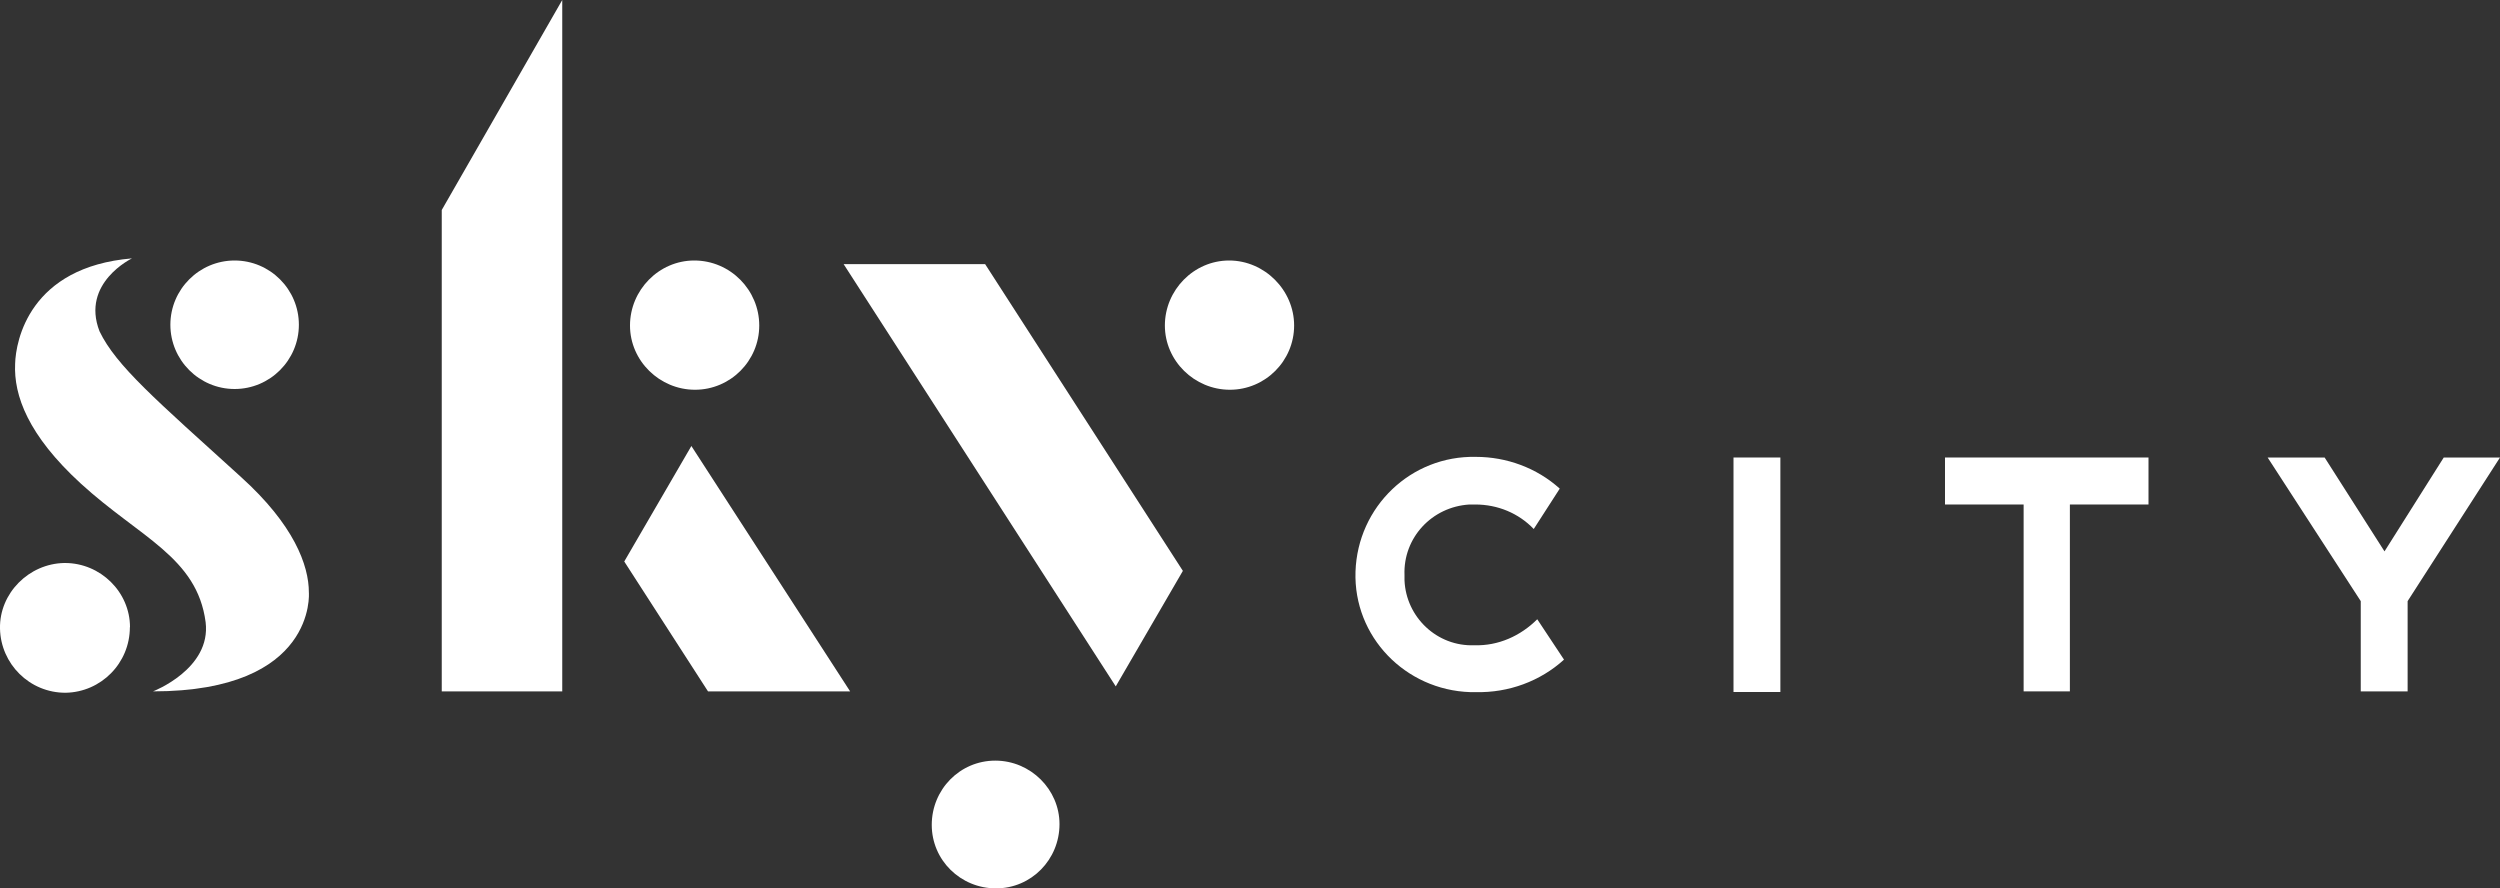
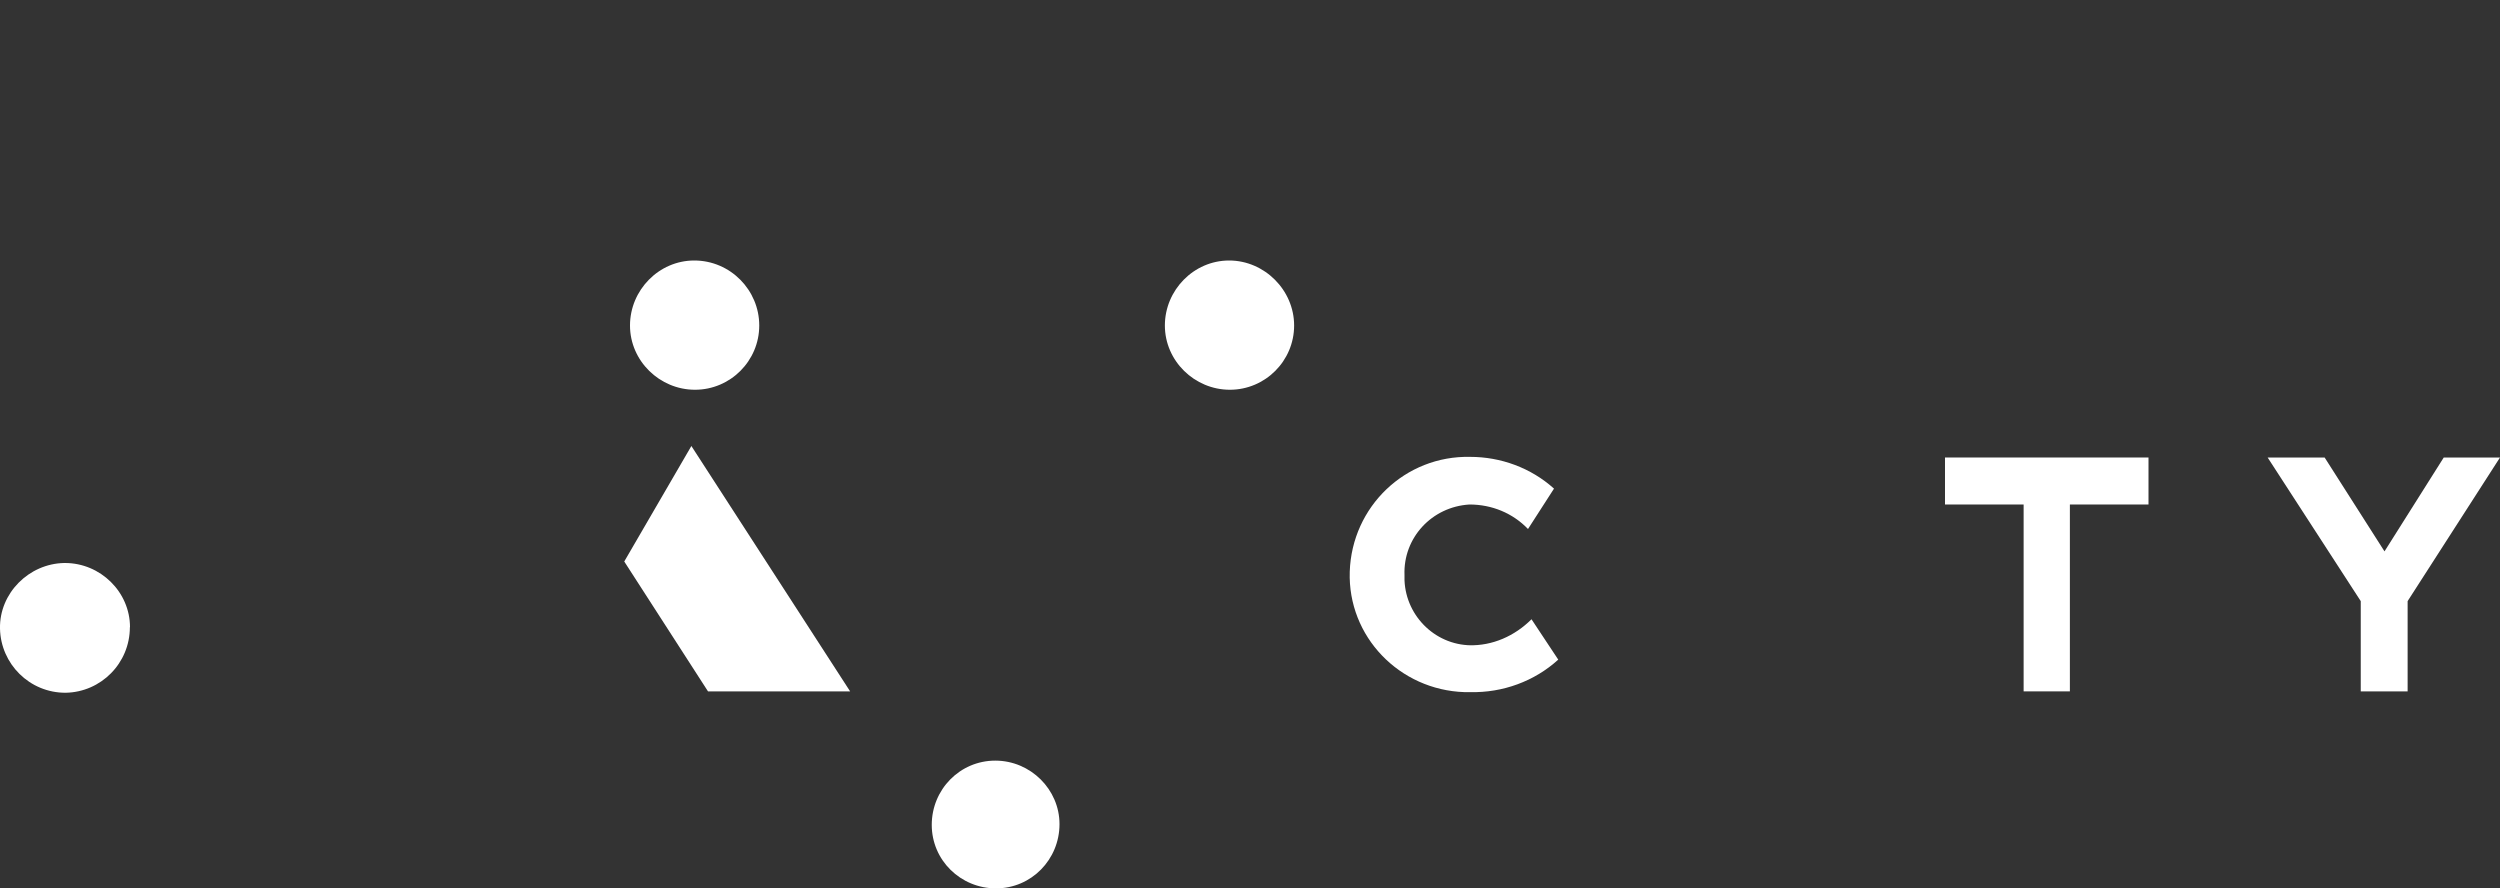
<svg xmlns="http://www.w3.org/2000/svg" id="Layer_2" viewBox="0 0 200 71.07">
  <rect x="0" y="0" width="200" height="71.07" fill="#333333" stroke="none" />
  <defs>
    <style> .cls-1 { fill: #fff; } </style>
  </defs>
  <g id="Layer_1-2" data-name="Layer_1">
    <g>
-       <path class="cls-1" d="M117.96,51.62c-3,.12-5.48-2.25-5.6-5.2v-.4c-.12-3,2.19-5.48,5.2-5.66h.46c1.79,0,3.46.69,4.68,1.96l2.08-3.23c-1.85-1.67-4.27-2.54-6.7-2.54-5.2-.12-9.47,3.98-9.64,9.18s3.98,9.47,9.18,9.64h.46c2.6.06,5.14-.87,7.04-2.6l-2.14-3.23c-1.33,1.33-3.12,2.14-5.02,2.08Z" />
-       <rect class="cls-1" x="138.68" y="36.6" width="3.75" height="18.76" />
+       <path class="cls-1" d="M117.96,51.62c-3,.12-5.48-2.25-5.6-5.2v-.4c-.12-3,2.19-5.48,5.2-5.66c1.79,0,3.46.69,4.68,1.96l2.08-3.23c-1.85-1.67-4.27-2.54-6.7-2.54-5.2-.12-9.47,3.98-9.64,9.18s3.98,9.47,9.18,9.64h.46c2.6.06,5.14-.87,7.04-2.6l-2.14-3.23c-1.33,1.33-3.12,2.14-5.02,2.08Z" />
      <polygon class="cls-1" points="161.89 40.36 155.6 40.36 155.6 36.6 171.88 36.6 171.88 40.36 165.59 40.36 165.59 55.31 161.89 55.31 161.89 40.36" />
      <polygon class="cls-1" points="195.5 36.6 190.76 44.11 185.97 36.6 181.41 36.6 188.86 48.09 188.86 55.31 192.61 55.31 192.61 48.09 200 36.6 195.5 36.6" />
      <path class="cls-1" d="M55.54,20.84c-2.83,0-5.14,2.37-5.14,5.2s2.37,5.14,5.2,5.14,5.14-2.31,5.14-5.14-2.31-5.2-5.2-5.2Z" />
-       <path class="cls-1" d="M18.77,20.84c-2.83,0-5.14,2.31-5.14,5.14s2.31,5.14,5.14,5.14,5.14-2.31,5.14-5.14-2.31-5.14-5.14-5.14Z" />
-       <polygon class="cls-1" points="44.98 0 35.34 16.8 35.34 55.31 44.98 55.31 44.98 0" />
      <polygon class="cls-1" points="49.94 44.92 55.31 35.68 68.01 55.31 56.64 55.31 49.94 44.92" />
      <path class="cls-1" d="M79.62,60.85c-2.83,0-5.08,2.31-5.08,5.14s2.31,5.08,5.14,5.08,5.08-2.31,5.08-5.14c0-2.77-2.31-5.08-5.14-5.08Z" />
-       <polygon class="cls-1" points="67.49 21.13 89.26 54.91 94.63 45.67 78.81 21.13 67.49 21.13" />
      <path class="cls-1" d="M98.33,20.84c-2.83,0-5.14,2.37-5.14,5.2s2.37,5.14,5.2,5.14,5.14-2.31,5.14-5.14-2.37-5.2-5.2-5.2Z" />
      <path class="cls-1" d="M10.39,50.17c0,2.89-2.31,5.2-5.14,5.25C2.37,55.43.06,53.12,0,50.29s2.31-5.2,5.14-5.25h.06c2.83,0,5.2,2.31,5.2,5.14" />
-       <path class="cls-1" d="M24.71,47.4c0-2.19-1.21-5.43-5.43-9.24-6.81-6.18-9.99-8.89-11.32-11.66-1.5-3.87,2.6-5.83,2.6-5.83-8.2.69-9.3,6.58-9.35,8.43-.12,2.54,1.04,5.72,5.25,9.58,4.73,4.33,9.3,5.89,9.99,11.09.46,3.75-4.21,5.54-4.21,5.54,13.11,0,12.47-7.91,12.47-7.91Z" />
    </g>
  </g>
</svg>